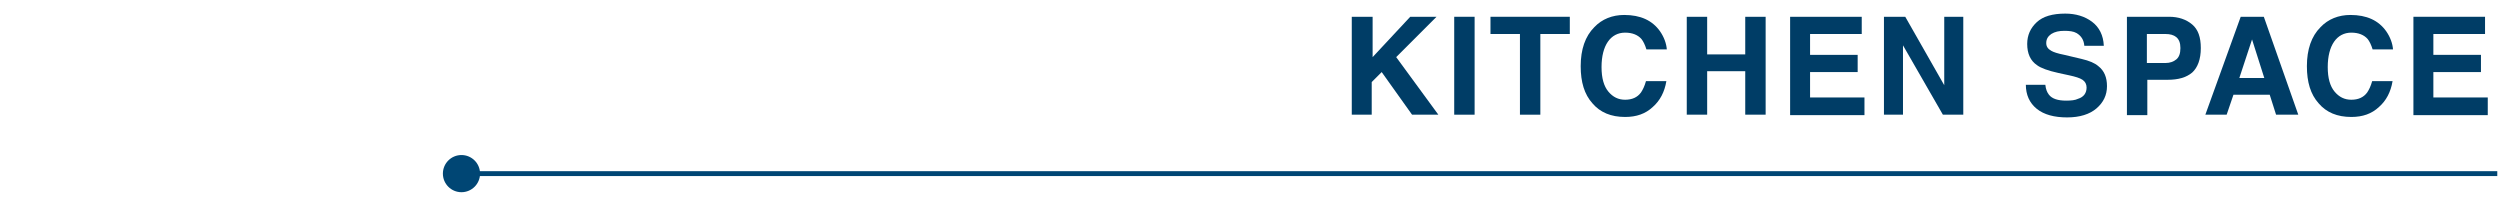
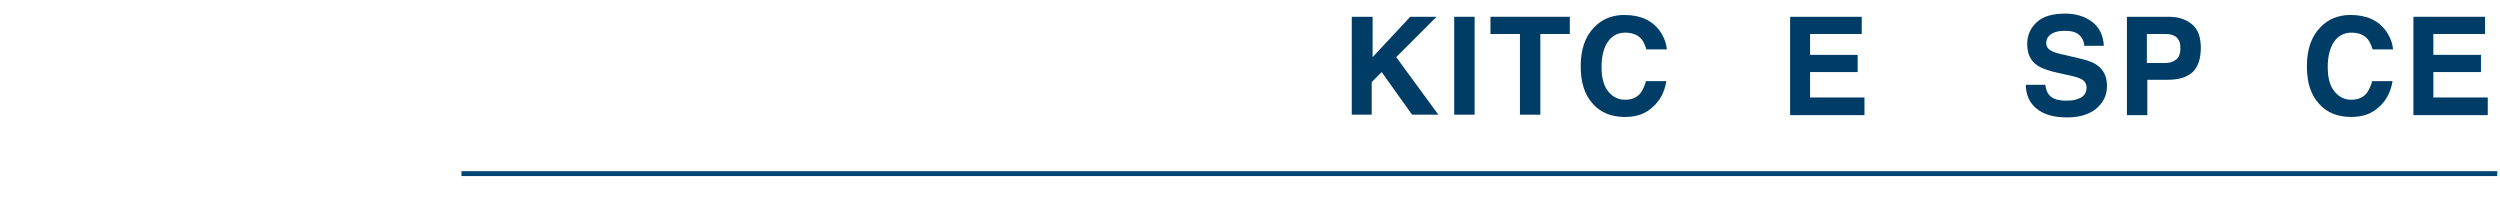
<svg xmlns="http://www.w3.org/2000/svg" version="1.1" id="レイヤー_1" x="0px" y="0px" viewBox="0 0 551.5 45.5" style="enable-background:new 0 0 551.5 45.5;" xml:space="preserve">
  <style type="text/css">
	.st0{fill:none;stroke:#004674;stroke-width:1.077;stroke-miterlimit:10;}
	.st1{fill:#004674;}
	.st2{fill:#003D66;}
</style>
  <line class="st0" x1="101.8" y1="38.3" x2="550.9" y2="38.3" />
-   <circle class="st1" cx="101.8" cy="38.3" r="4.1" />
  <g>
    <path class="st2" d="M298.4,3.7h4.4v8.9l8.3-8.9h5.8l-8.9,8.9l9.3,12.7h-5.8l-6.7-9.4l-2.2,2.2v7.2h-4.4V3.7z" />
    <path class="st2" d="M325.3,25.3h-4.5V3.7h4.5V25.3z" />
    <path class="st2" d="M346.3,3.7v3.8h-6.5v17.8h-4.5V7.5h-6.5V3.7H346.3z" />
    <path class="st2" d="M351.7,6c1.7-1.8,4-2.7,6.6-2.7c3.6,0,6.2,1.2,7.9,3.6c0.9,1.3,1.4,2.7,1.5,4h-4.5c-0.3-1-0.7-1.8-1.1-2.3   c-0.8-0.9-2-1.4-3.6-1.4c-1.6,0-2.9,0.7-3.8,2c-0.9,1.3-1.4,3.2-1.4,5.6s0.5,4.2,1.5,5.4c1,1.2,2.2,1.8,3.7,1.8   c1.5,0,2.7-0.5,3.5-1.6c0.4-0.6,0.8-1.4,1.1-2.5h4.5c-0.4,2.4-1.4,4.3-3,5.7c-1.6,1.5-3.6,2.2-6.1,2.2c-3.1,0-5.5-1-7.2-3   c-1.8-2-2.6-4.7-2.6-8.2C348.7,10.9,349.7,8,351.7,6z" />
-     <path class="st2" d="M372.1,25.3V3.7h4.5V12h8.4V3.7h4.5v21.6h-4.5v-9.6h-8.4v9.6H372.1z" />
    <path class="st2" d="M410.7,7.5h-11.4v4.6h10.5v3.8h-10.5v5.6h12v3.9h-16.4V3.7h15.8V7.5z" />
-     <path class="st2" d="M415.6,3.7h4.7l8.6,15.1V3.7h4.2v21.6h-4.5L419.8,10v15.3h-4.2V3.7z" />
    <path class="st2" d="M451.2,18.7c0.1,1,0.4,1.7,0.8,2.2c0.7,0.9,2,1.3,3.8,1.3c1.1,0,2-0.1,2.6-0.4c1.3-0.4,1.9-1.3,1.9-2.5   c0-0.7-0.3-1.3-0.9-1.7c-0.6-0.4-1.6-0.7-3-1l-2.3-0.5c-2.3-0.5-3.9-1.1-4.7-1.7c-1.5-1-2.2-2.6-2.2-4.7c0-1.9,0.7-3.5,2.1-4.8   c1.4-1.3,3.5-1.9,6.3-1.9c2.3,0,4.3,0.6,5.9,1.8c1.6,1.2,2.5,3,2.6,5.3h-4.3c-0.1-1.3-0.7-2.2-1.7-2.8c-0.7-0.4-1.6-0.5-2.7-0.5   c-1.2,0-2.1,0.2-2.9,0.7c-0.7,0.5-1.1,1.1-1.1,2c0,0.8,0.4,1.3,1.1,1.7c0.5,0.3,1.4,0.6,2.9,0.9l3.8,0.9c1.7,0.4,2.9,0.9,3.7,1.6   c1.3,1,1.9,2.5,1.9,4.4c0,2-0.8,3.6-2.3,4.9c-1.5,1.3-3.7,2-6.5,2c-2.8,0-5.1-0.6-6.7-1.9c-1.6-1.3-2.4-3.1-2.4-5.3H451.2z" />
    <path class="st2" d="M483.6,16c-1.3,1.1-3.1,1.6-5.4,1.6h-4.5v7.8h-4.5V3.7h9.3c2.1,0,3.8,0.6,5.1,1.7c1.3,1.1,1.9,2.8,1.9,5.2   C485.5,13.1,484.8,14.9,483.6,16z M480.1,8.2c-0.6-0.5-1.4-0.7-2.4-0.7h-4.1v6.4h4.1c1,0,1.8-0.3,2.4-0.8c0.6-0.5,0.9-1.3,0.9-2.5   C481,9.5,480.7,8.7,480.1,8.2z" />
-     <path class="st2" d="M494.3,3.7h5.1l7.6,21.6h-4.9l-1.4-4.4h-8l-1.5,4.4h-4.7L494.3,3.7z M494,17.2h5.5l-2.7-8.5L494,17.2z" />
    <path class="st2" d="M511.9,6c1.7-1.8,4-2.7,6.6-2.7c3.6,0,6.2,1.2,7.9,3.6c0.9,1.3,1.4,2.7,1.5,4h-4.5c-0.3-1-0.7-1.8-1.1-2.3   c-0.8-0.9-2-1.4-3.6-1.4c-1.6,0-2.9,0.7-3.8,2c-0.9,1.3-1.4,3.2-1.4,5.6s0.5,4.2,1.5,5.4c1,1.2,2.2,1.8,3.7,1.8   c1.5,0,2.7-0.5,3.5-1.6c0.4-0.6,0.8-1.4,1.1-2.5h4.5c-0.4,2.4-1.4,4.3-3,5.7c-1.6,1.5-3.6,2.2-6.1,2.2c-3.1,0-5.5-1-7.2-3   c-1.8-2-2.6-4.7-2.6-8.2C508.9,10.9,509.9,8,511.9,6z" />
    <path class="st2" d="M548.2,7.5h-11.4v4.6h10.5v3.8h-10.5v5.6h12v3.9h-16.4V3.7h15.8V7.5z" />
  </g>
</svg>